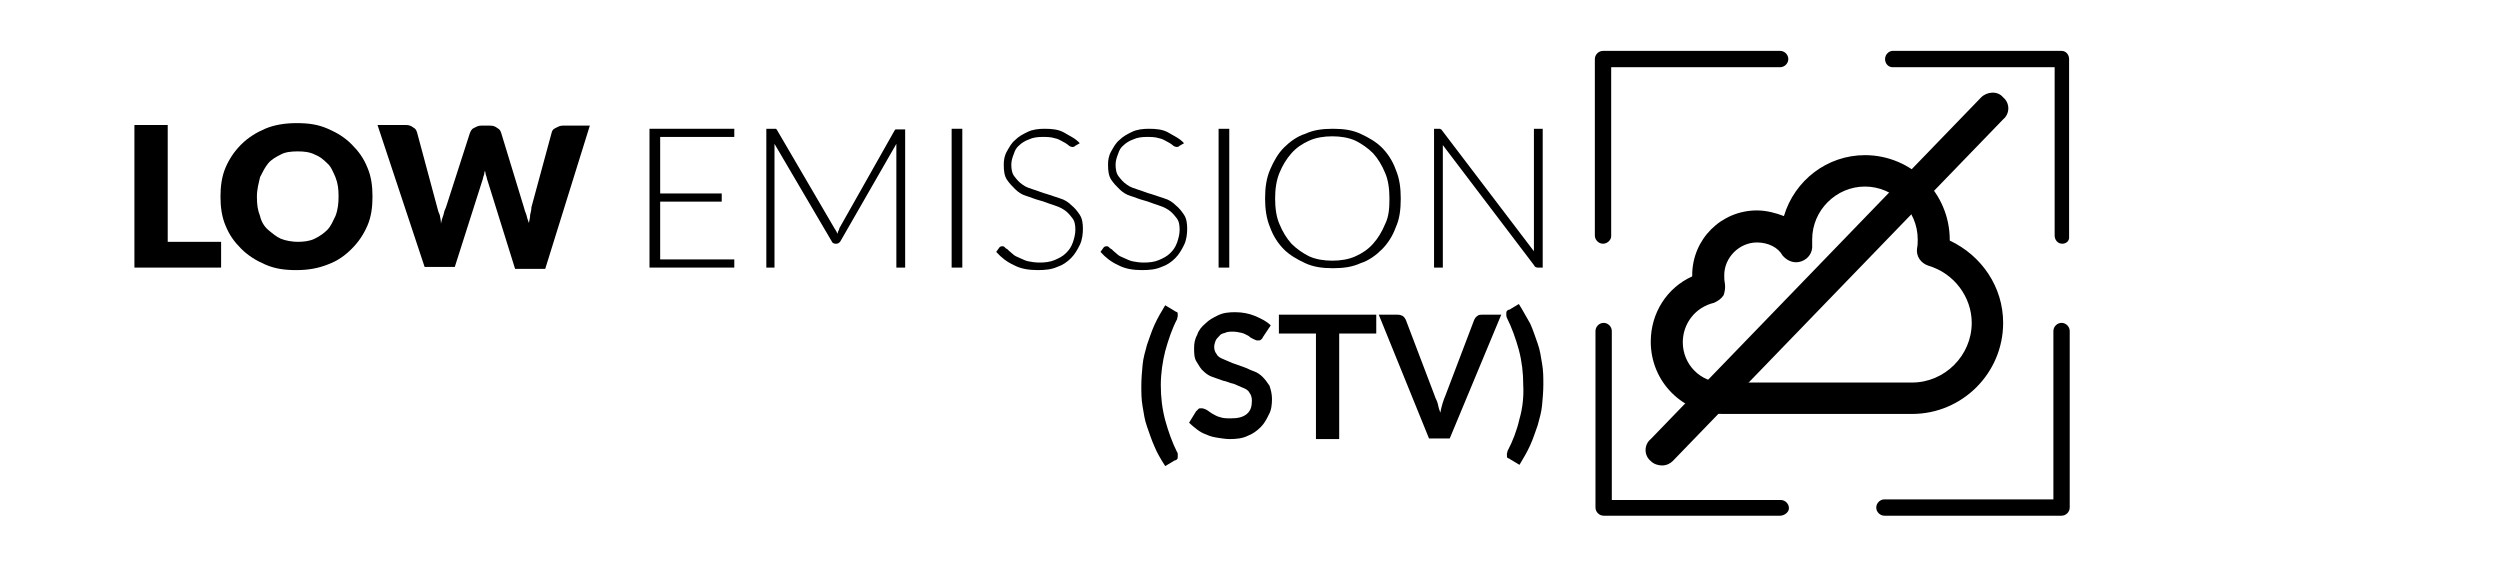
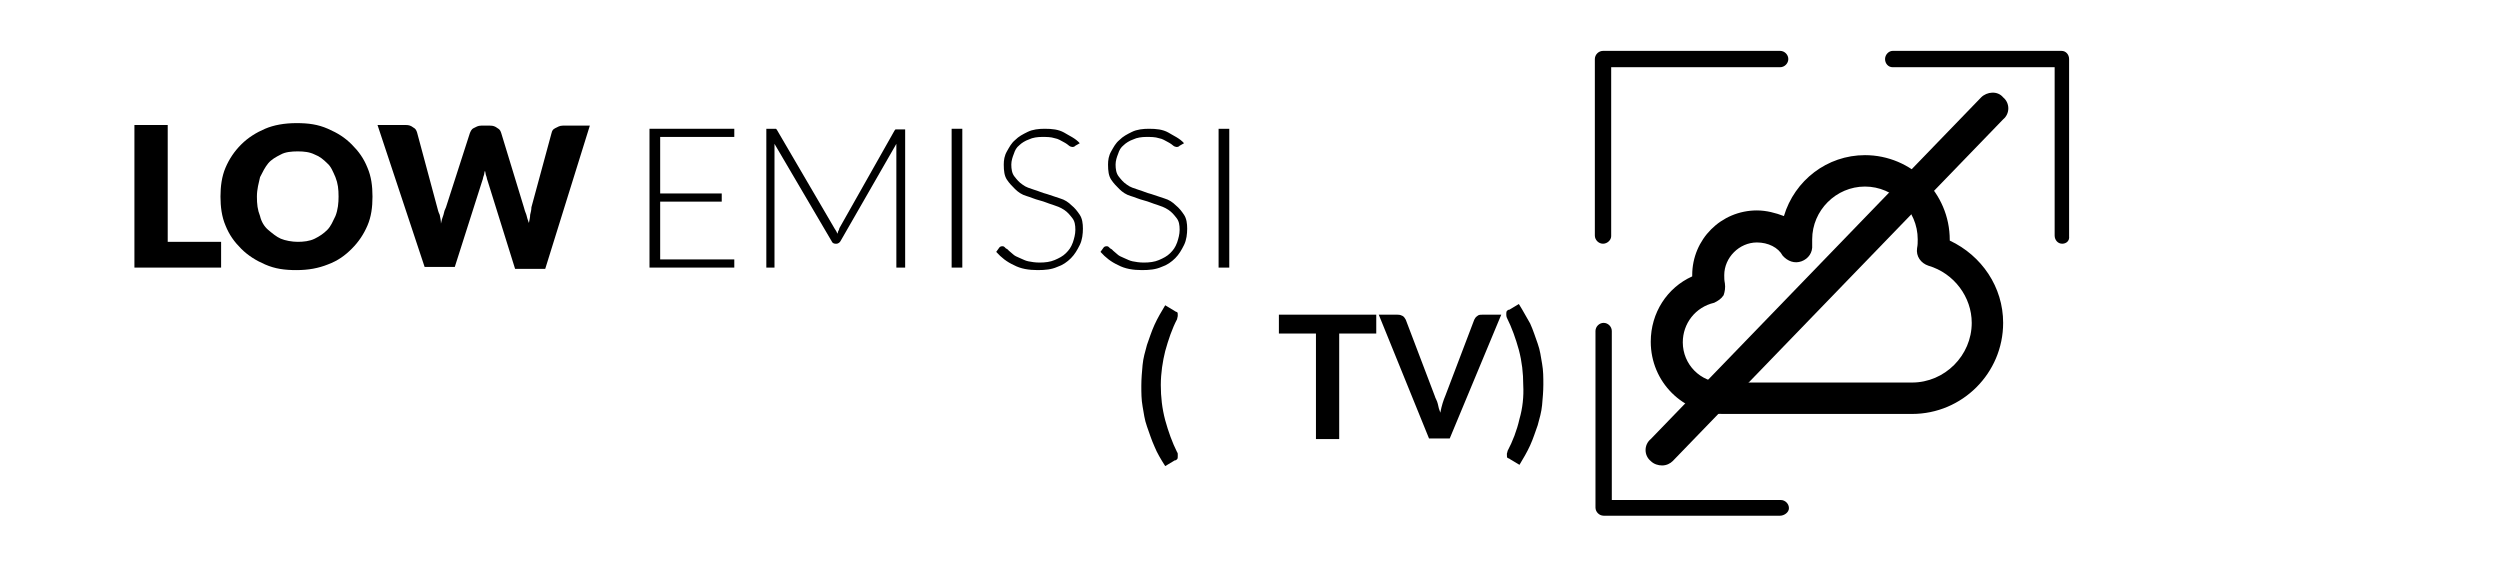
<svg xmlns="http://www.w3.org/2000/svg" version="1.1" id="Capa_2_00000053519040630959411190000016582417056124550825_" x="0px" y="0px" viewBox="0 0 398 90" style="enable-background:new 0 0 398 90;" xml:space="preserve">
  <g id="Capa_1-2">
    <g>
      <g>
        <path d="M255.2,38.8c-0.7,0-1.3-0.6-1.3-1.3V9.4c0-0.7,0.6-1.3,1.3-1.3h28.2c0.7,0,1.3,0.6,1.3,1.3s-0.6,1.3-1.3,1.3h-26.9v26.9     C256.5,38.2,255.9,38.8,255.2,38.8L255.2,38.8z" />
        <path d="M328.3,38.8c-0.7,0-1.2-0.6-1.2-1.3V10.7h-25.8c-0.7,0-1.2-0.6-1.2-1.3s0.6-1.3,1.2-1.3h26.9c0.7,0,1.2,0.6,1.2,1.3v28.2     C329.5,38.4,328.9,38.8,328.3,38.8z" />
-         <path d="M328.2,82.1H300c-0.7,0-1.3-0.6-1.3-1.3c0-0.7,0.6-1.3,1.3-1.3h26.9V52.7c0-0.7,0.6-1.3,1.3-1.3s1.3,0.6,1.3,1.3v28.1     C329.5,81.5,328.9,82.1,328.2,82.1z" />
        <path d="M283.4,82.1h-28.1c-0.7,0-1.3-0.6-1.3-1.3V52.7c0-0.7,0.6-1.3,1.3-1.3s1.3,0.6,1.3,1.3v26.9h26.9c0.7,0,1.3,0.6,1.3,1.3     C284.8,81.6,284,82.1,283.4,82.1z" />
        <path d="M304.4,65.9h-30.1c-6.4,0-11.5-5.1-11.5-11.5c0-4.6,2.6-8.6,6.6-10.4c0-0.1,0-0.1,0-0.2c0-5.7,4.6-10.3,10.3-10.3     c1.5,0,3,0.4,4.3,0.9c1.7-5.7,6.9-9.7,12.9-9.7c7.4,0,13.5,6,13.5,13.5v0.1c5.1,2.4,8.5,7.4,8.5,13.1     C318.9,59.4,312.4,65.9,304.4,65.9L304.4,65.9z M279.7,38.6c-2.8,0-5.2,2.4-5.2,5.2c0,0.5,0,0.8,0.1,1.3c0.1,0.7,0,1.3-0.2,1.9     c-0.4,0.6-0.9,0.9-1.5,1.2c-3,0.7-5,3.3-5,6.3c0,3.5,2.8,6.4,6.4,6.4h30.1c5.2,0,9.5-4.3,9.5-9.5c0-4.1-2.8-7.9-6.9-9.1     c-1.2-0.4-2-1.5-1.8-2.8c0.1-0.5,0.1-0.9,0.1-1.4c0-4.6-3.8-8.4-8.4-8.4c-4.6,0-8.4,3.8-8.4,8.4c0,0.2,0,0.6,0,0.9     c0.1,1.2-0.6,2.2-1.7,2.6c-1.1,0.4-2.2,0-3-0.9C283.1,39.4,281.5,38.6,279.7,38.6L279.7,38.6z" />
        <g>
          <path d="M184.8,61.3c0,1.9,0.2,3.7,0.7,5.6c0.5,1.8,1.1,3.5,1.9,5.1c0.1,0.1,0.1,0.2,0.1,0.4c0,0.1,0,0.2,0,0.2      c0,0.2,0,0.4-0.1,0.5s-0.2,0.2-0.4,0.2l-1.5,0.9c-0.7-1.1-1.3-2.1-1.7-3.1c-0.5-1.1-0.8-2.1-1.2-3.2s-0.5-2.1-0.7-3.2      c-0.2-1.1-0.2-2.2-0.2-3.3c0-1.1,0.1-2.2,0.2-3.3c0.1-1.1,0.4-2.1,0.7-3.2c0.4-1.1,0.7-2.1,1.2-3.2c0.5-1.1,1.1-2.1,1.7-3.1      l1.5,0.9c0.1,0.1,0.2,0.1,0.4,0.2c0.1,0.1,0.1,0.2,0.1,0.5s-0.1,0.4-0.1,0.6c-0.8,1.5-1.4,3.3-1.9,5.1      C185.1,57.5,184.8,59.4,184.8,61.3L184.8,61.3z" />
-           <path d="M201.1,53.6c-0.1,0.2-0.2,0.4-0.4,0.5c-0.1,0.1-0.2,0.1-0.5,0.1c-0.2,0-0.4-0.1-0.6-0.2c-0.2-0.1-0.5-0.2-0.8-0.5      c-0.4-0.2-0.7-0.4-1.1-0.5c-0.5-0.1-0.9-0.2-1.4-0.2s-0.9,0-1.3,0.2c-0.4,0.1-0.7,0.2-0.9,0.5c-0.2,0.2-0.5,0.5-0.6,0.8      s-0.2,0.6-0.2,0.9c0,0.5,0.1,0.8,0.4,1.2c0.2,0.4,0.6,0.6,1.1,0.8c0.5,0.2,0.9,0.4,1.4,0.6c0.6,0.2,1.1,0.4,1.7,0.6      c0.6,0.2,1.1,0.5,1.7,0.7c0.6,0.2,1.1,0.6,1.4,0.9c0.4,0.4,0.7,0.8,1.1,1.4c0.2,0.6,0.4,1.3,0.4,2.1c0,0.9-0.1,1.8-0.5,2.5      c-0.4,0.8-0.7,1.4-1.3,2c-0.6,0.6-1.3,1.1-2.1,1.4c-0.8,0.4-1.8,0.5-2.8,0.5c-0.6,0-1.3-0.1-1.9-0.2c-0.6-0.1-1.2-0.2-1.8-0.5      c-0.6-0.2-1.1-0.5-1.5-0.8c-0.5-0.4-0.9-0.7-1.3-1.1l1.1-1.8c0.1-0.1,0.2-0.2,0.4-0.4c0.1-0.1,0.2-0.1,0.5-0.1      c0.2,0,0.5,0.1,0.7,0.2c0.2,0.1,0.6,0.4,0.9,0.6c0.4,0.2,0.8,0.5,1.3,0.6c0.5,0.2,1.1,0.2,1.8,0.2c1.1,0,1.9-0.2,2.5-0.7      c0.6-0.5,0.8-1.2,0.8-2.1c0-0.5-0.1-0.9-0.4-1.3c-0.2-0.4-0.6-0.6-1.1-0.8c-0.5-0.2-0.9-0.4-1.4-0.6c-0.6-0.1-1.1-0.4-1.7-0.5      c-0.6-0.2-1.1-0.4-1.7-0.6c-0.6-0.2-1.1-0.6-1.4-0.9c-0.5-0.4-0.7-0.9-1.1-1.5s-0.4-1.4-0.4-2.2c0-0.7,0.1-1.4,0.5-2.1      c0.2-0.7,0.7-1.3,1.3-1.8c0.6-0.6,1.2-0.9,2-1.3c0.8-0.4,1.7-0.5,2.7-0.5c1.2,0,2.2,0.2,3.2,0.6c0.9,0.4,1.8,0.8,2.5,1.5      L201.1,53.6L201.1,53.6z" />
          <path d="M219.1,50.1v3h-5.9v16.8h-3.7V53.1h-5.9v-3C203.5,50.1,219.1,50.1,219.1,50.1z" />
          <path d="M219.5,50.1h3c0.4,0,0.6,0.1,0.8,0.2c0.2,0.1,0.4,0.4,0.5,0.6l4.6,12.1c0.1,0.4,0.4,0.8,0.5,1.3      c0.1,0.5,0.2,0.9,0.4,1.4c0.2-1.1,0.5-2,0.8-2.7l4.6-12.1c0.1-0.2,0.2-0.4,0.5-0.6c0.2-0.2,0.5-0.2,0.8-0.2h3l-8.2,19.7h-3.3      L219.5,50.1L219.5,50.1z" />
          <path d="M242.5,61.3c0-1.9-0.2-3.7-0.7-5.6c-0.5-1.8-1.1-3.5-1.9-5.1c-0.1-0.2-0.1-0.5-0.1-0.6s0-0.4,0.1-0.5      c0.1-0.1,0.2-0.2,0.4-0.2l1.5-0.9c0.7,1.1,1.2,2.1,1.8,3.1c0.5,1.1,0.8,2.1,1.2,3.2c0.4,1.1,0.5,2.1,0.7,3.2s0.2,2.2,0.2,3.3      c0,1.1-0.1,2.2-0.2,3.3c-0.1,1.1-0.4,2.1-0.7,3.2c-0.4,1.1-0.7,2.1-1.2,3.2c-0.5,1.1-1.1,2.1-1.7,3.1l-1.5-0.9      c-0.1-0.1-0.2-0.1-0.4-0.2c-0.1-0.1-0.1-0.2-0.1-0.5c0-0.1,0-0.2,0-0.2c0-0.1,0.1-0.2,0.1-0.4c0.8-1.5,1.5-3.3,1.9-5.1      C242.4,65,242.6,63.1,242.5,61.3L242.5,61.3z" />
          <g>
            <path d="M26.7,38.5h8.5v4.1H21.4V19.9h5.3V38.5z" />
            <path d="M59.3,31.3c0,1.7-0.2,3.2-0.8,4.6s-1.4,2.6-2.5,3.7c-1.1,1.1-2.2,1.9-3.8,2.5c-1.5,0.6-3.1,0.9-5,0.9       c-1.9,0-3.4-0.2-5-0.9c-1.4-0.6-2.7-1.4-3.8-2.5c-1.1-1.1-1.9-2.2-2.5-3.7c-0.6-1.4-0.8-3-0.8-4.6s0.2-3.2,0.8-4.6       c0.6-1.4,1.4-2.6,2.5-3.7s2.4-1.9,3.8-2.5s3.1-0.9,5-0.9c1.9,0,3.4,0.2,5,0.9s2.7,1.4,3.8,2.5c1.1,1.1,1.9,2.2,2.5,3.7       C59.1,28.1,59.3,29.6,59.3,31.3z M53.9,31.3c0-1.2-0.1-2.1-0.5-3.1c-0.4-0.9-0.7-1.7-1.3-2.2c-0.6-0.6-1.2-1.1-2-1.4       c-0.8-0.4-1.7-0.5-2.7-0.5s-2,0.1-2.7,0.5c-0.8,0.4-1.5,0.8-2,1.4c-0.5,0.6-0.9,1.4-1.3,2.2c-0.2,0.9-0.5,1.9-0.5,3.1       c0,1.2,0.1,2.1,0.5,3.1c0.2,0.9,0.7,1.7,1.3,2.2s1.3,1.1,2,1.4s1.8,0.5,2.7,0.5c0.9,0,1.9-0.1,2.7-0.5s1.4-0.8,2-1.4       s0.9-1.4,1.3-2.2C53.8,33.4,53.9,32.3,53.9,31.3z" />
            <path d="M60.1,19.9h4.5c0.5,0,0.8,0.1,1.2,0.4c0.4,0.2,0.5,0.5,0.6,0.8L69.6,33c0.1,0.4,0.2,0.8,0.4,1.2       c0.1,0.5,0.2,0.9,0.2,1.4c0.1-0.5,0.2-0.9,0.4-1.4c0.1-0.5,0.2-0.8,0.4-1.2l3.8-11.8c0.1-0.2,0.2-0.6,0.6-0.8       c0.4-0.2,0.7-0.4,1.2-0.4H78c0.5,0,0.8,0.1,1.2,0.4c0.4,0.2,0.5,0.5,0.6,0.8L83.4,33c0.1,0.4,0.2,0.7,0.4,1.2       c0.1,0.4,0.2,0.8,0.4,1.3c0.1-0.5,0.2-0.9,0.2-1.3c0.1-0.4,0.2-0.8,0.2-1.2l3.2-11.8c0.1-0.4,0.2-0.6,0.6-0.8       c0.4-0.2,0.7-0.4,1.2-0.4h4.3l-7.1,22.8h-4.8l-4.4-14.1c-0.1-0.2-0.1-0.5-0.2-0.7c-0.1-0.2-0.1-0.6-0.2-0.8       c-0.1,0.2-0.1,0.6-0.2,0.8c-0.1,0.2-0.1,0.5-0.2,0.7l-4.4,13.8h-4.8L60.1,19.9L60.1,19.9z" />
            <path d="M116.9,20.5v1.3h-11.8v9h9.8v1.3h-9.8v9.2h11.8v1.3h-13.5V20.5H116.9z" />
            <path d="M133.3,37.2c0.1-0.1,0.1-0.4,0.2-0.5c0.1-0.1,0.1-0.4,0.2-0.5l8.7-15.4c0.1-0.1,0.1-0.2,0.2-0.2c0.1,0,0.2,0,0.4,0h1.1       v22h-1.4V23.7c0-0.2,0-0.6,0-0.8l-8.9,15.5c-0.1,0.2-0.4,0.4-0.6,0.4h-0.2c-0.2,0-0.5-0.1-0.6-0.4l-9.1-15.5c0,0.4,0,0.6,0,0.8       v18.9h-1.3V20.5h1.1c0.1,0,0.2,0,0.4,0c0.1,0,0.1,0.1,0.2,0.2l9,15.4C132.9,36.5,133.2,36.8,133.3,37.2L133.3,37.2z" />
            <path d="M153.2,42.6h-1.7V20.5h1.7V42.6L153.2,42.6z" />
            <path d="M171.2,23.2c-0.1,0.1-0.2,0.2-0.5,0.2c-0.1,0-0.4-0.1-0.5-0.2c-0.1-0.1-0.5-0.4-0.9-0.6c-0.4-0.2-0.8-0.5-1.4-0.6       c-0.6-0.2-1.3-0.2-2-0.2s-1.5,0.1-2.1,0.4c-0.6,0.2-1.2,0.6-1.5,0.9c-0.5,0.4-0.7,0.8-0.9,1.4c-0.2,0.5-0.4,1.1-0.4,1.7       c0,0.7,0.1,1.4,0.5,1.9c0.4,0.5,0.7,0.9,1.3,1.3c0.5,0.4,1.2,0.6,1.8,0.8c0.7,0.2,1.3,0.5,2.1,0.7c0.7,0.2,1.4,0.5,2.1,0.7       c0.7,0.2,1.3,0.6,1.8,1.1c0.5,0.4,0.9,0.9,1.3,1.5c0.4,0.6,0.5,1.4,0.5,2.2c0,0.8-0.1,1.8-0.5,2.6c-0.4,0.8-0.8,1.5-1.4,2.1       c-0.6,0.6-1.3,1.1-2.2,1.4c-0.9,0.4-1.9,0.5-3.1,0.5c-1.4,0-2.7-0.2-3.8-0.8c-1.1-0.5-2-1.2-2.8-2.1l0.5-0.7       c0.1-0.1,0.2-0.2,0.5-0.2c0.1,0,0.2,0,0.4,0.2c0.1,0.2,0.4,0.2,0.6,0.5c0.2,0.2,0.5,0.4,0.7,0.6c0.2,0.2,0.6,0.4,1.1,0.6       c0.5,0.2,0.8,0.4,1.3,0.5s1.1,0.2,1.8,0.2c0.9,0,1.7-0.1,2.4-0.4s1.3-0.6,1.8-1.1c0.5-0.5,0.8-0.9,1.1-1.7       c0.2-0.6,0.4-1.3,0.4-2c0-0.8-0.1-1.4-0.5-1.9c-0.4-0.5-0.7-0.9-1.3-1.3c-0.6-0.4-1.2-0.6-1.8-0.8c-0.7-0.2-1.3-0.5-2.1-0.7       c-0.8-0.2-1.4-0.5-2.1-0.7c-0.7-0.2-1.3-0.6-1.8-1.1c-0.5-0.5-0.9-0.9-1.3-1.5s-0.5-1.4-0.5-2.4c0-0.7,0.1-1.4,0.5-2.1       s0.7-1.3,1.3-1.8c0.6-0.6,1.2-0.9,2-1.3c0.8-0.4,1.8-0.5,2.7-0.5c1.2,0,2.2,0.1,3.1,0.6c0.8,0.5,1.8,0.9,2.5,1.7L171.2,23.2       L171.2,23.2z" />
            <path d="M187.8,23.2c-0.1,0.1-0.2,0.2-0.5,0.2c-0.1,0-0.4-0.1-0.5-0.2c-0.1-0.1-0.5-0.4-0.9-0.6c-0.4-0.2-0.8-0.5-1.4-0.6       c-0.6-0.2-1.3-0.2-2-0.2c-0.7,0-1.5,0.1-2.1,0.4c-0.6,0.2-1.2,0.6-1.5,0.9c-0.5,0.4-0.7,0.8-0.9,1.4c-0.2,0.5-0.4,1.1-0.4,1.7       c0,0.7,0.1,1.4,0.5,1.9c0.4,0.5,0.7,0.9,1.3,1.3c0.5,0.4,1.2,0.6,1.8,0.8c0.7,0.2,1.3,0.5,2.1,0.7c0.7,0.2,1.4,0.5,2.1,0.7       c0.7,0.2,1.3,0.6,1.8,1.1c0.5,0.4,0.9,0.9,1.3,1.5c0.4,0.6,0.5,1.4,0.5,2.2c0,0.8-0.1,1.8-0.5,2.6c-0.4,0.8-0.8,1.5-1.4,2.1       c-0.6,0.6-1.3,1.1-2.2,1.4c-0.9,0.4-1.9,0.5-3.1,0.5c-1.4,0-2.7-0.2-3.8-0.8c-1.1-0.5-2-1.2-2.8-2.1l0.5-0.7       c0.1-0.1,0.2-0.2,0.5-0.2c0.1,0,0.2,0,0.4,0.2c0.1,0.2,0.4,0.2,0.6,0.5c0.2,0.2,0.5,0.4,0.7,0.6c0.2,0.2,0.6,0.4,1.1,0.6       c0.5,0.2,0.8,0.4,1.3,0.5s1.1,0.2,1.8,0.2c0.9,0,1.7-0.1,2.4-0.4s1.3-0.6,1.8-1.1c0.5-0.5,0.8-0.9,1.1-1.7       c0.2-0.6,0.4-1.3,0.4-2c0-0.8-0.1-1.4-0.5-1.9c-0.4-0.5-0.7-0.9-1.3-1.3c-0.6-0.4-1.2-0.6-1.8-0.8c-0.7-0.2-1.3-0.5-2.1-0.7       c-0.8-0.2-1.4-0.5-2.1-0.7c-0.7-0.2-1.3-0.6-1.8-1.1c-0.5-0.5-0.9-0.9-1.3-1.5s-0.5-1.4-0.5-2.4c0-0.7,0.1-1.4,0.5-2.1       s0.7-1.3,1.3-1.8c0.6-0.6,1.2-0.9,2-1.3c0.8-0.4,1.8-0.5,2.7-0.5c1.2,0,2.2,0.1,3.1,0.6c0.8,0.5,1.8,0.9,2.5,1.7L187.8,23.2       L187.8,23.2z" />
            <path d="M195.7,42.6h-1.7V20.5h1.7V42.6L195.7,42.6z" />
-             <path d="M223,31.6c0,1.8-0.2,3.3-0.8,4.6c-0.5,1.4-1.3,2.6-2.2,3.5c-0.9,0.9-2.1,1.8-3.4,2.2c-1.3,0.6-2.7,0.8-4.4,0.8       s-3.1-0.2-4.4-0.8s-2.5-1.3-3.4-2.2c-0.9-0.9-1.7-2.1-2.2-3.5c-0.6-1.4-0.8-3-0.8-4.6c0-1.7,0.2-3.2,0.8-4.6       c0.6-1.4,1.3-2.6,2.2-3.5c0.9-0.9,2.1-1.8,3.4-2.2c1.3-0.6,2.7-0.8,4.4-0.8s3.1,0.2,4.4,0.8s2.5,1.3,3.4,2.2       c0.9,0.9,1.7,2.1,2.2,3.5C222.8,28.4,223,29.9,223,31.6L223,31.6z M221.2,31.6c0-1.5-0.2-3-0.7-4.1c-0.5-1.2-1.1-2.2-1.9-3.1       c-0.8-0.8-1.8-1.5-2.8-2c-1.1-0.5-2.4-0.7-3.7-0.7c-1.3,0-2.6,0.2-3.7,0.7c-1.1,0.5-2,1.1-2.8,2s-1.4,1.9-1.9,3.1       c-0.5,1.2-0.7,2.6-0.7,4.1c0,1.5,0.2,3,0.7,4.1c0.5,1.2,1.1,2.2,1.9,3.1c0.8,0.8,1.8,1.5,2.8,2c1.1,0.5,2.4,0.7,3.7,0.7       c1.3,0,2.6-0.2,3.7-0.7c1.1-0.5,2-1.1,2.8-2s1.4-1.9,1.9-3.1C221.1,34.5,221.2,33.2,221.2,31.6z" />
-             <path d="M229.4,20.6c0.1,0,0.1,0.1,0.2,0.2L244.2,40c0-0.4,0-0.6,0-0.9V20.5h1.4v22.1h-0.8c-0.2,0-0.5-0.1-0.6-0.4l-14.5-19.1       c0,0.4,0,0.6,0,0.9v18.6h-1.4V20.5h0.8C229.2,20.5,229.3,20.5,229.4,20.6L229.4,20.6z" />
          </g>
        </g>
        <path d="M264.6,74.1c-0.6,0-1.3-0.2-1.8-0.7c-1.1-0.9-1.1-2.6,0-3.5l52.6-54.4c0.9-0.9,2.6-1.1,3.5,0c1.1,0.9,1.1,2.6,0,3.5     l-52.6,54.4C265.9,73.8,265.3,74.1,264.6,74.1z" />
      </g>
    </g>
  </g>
</svg>